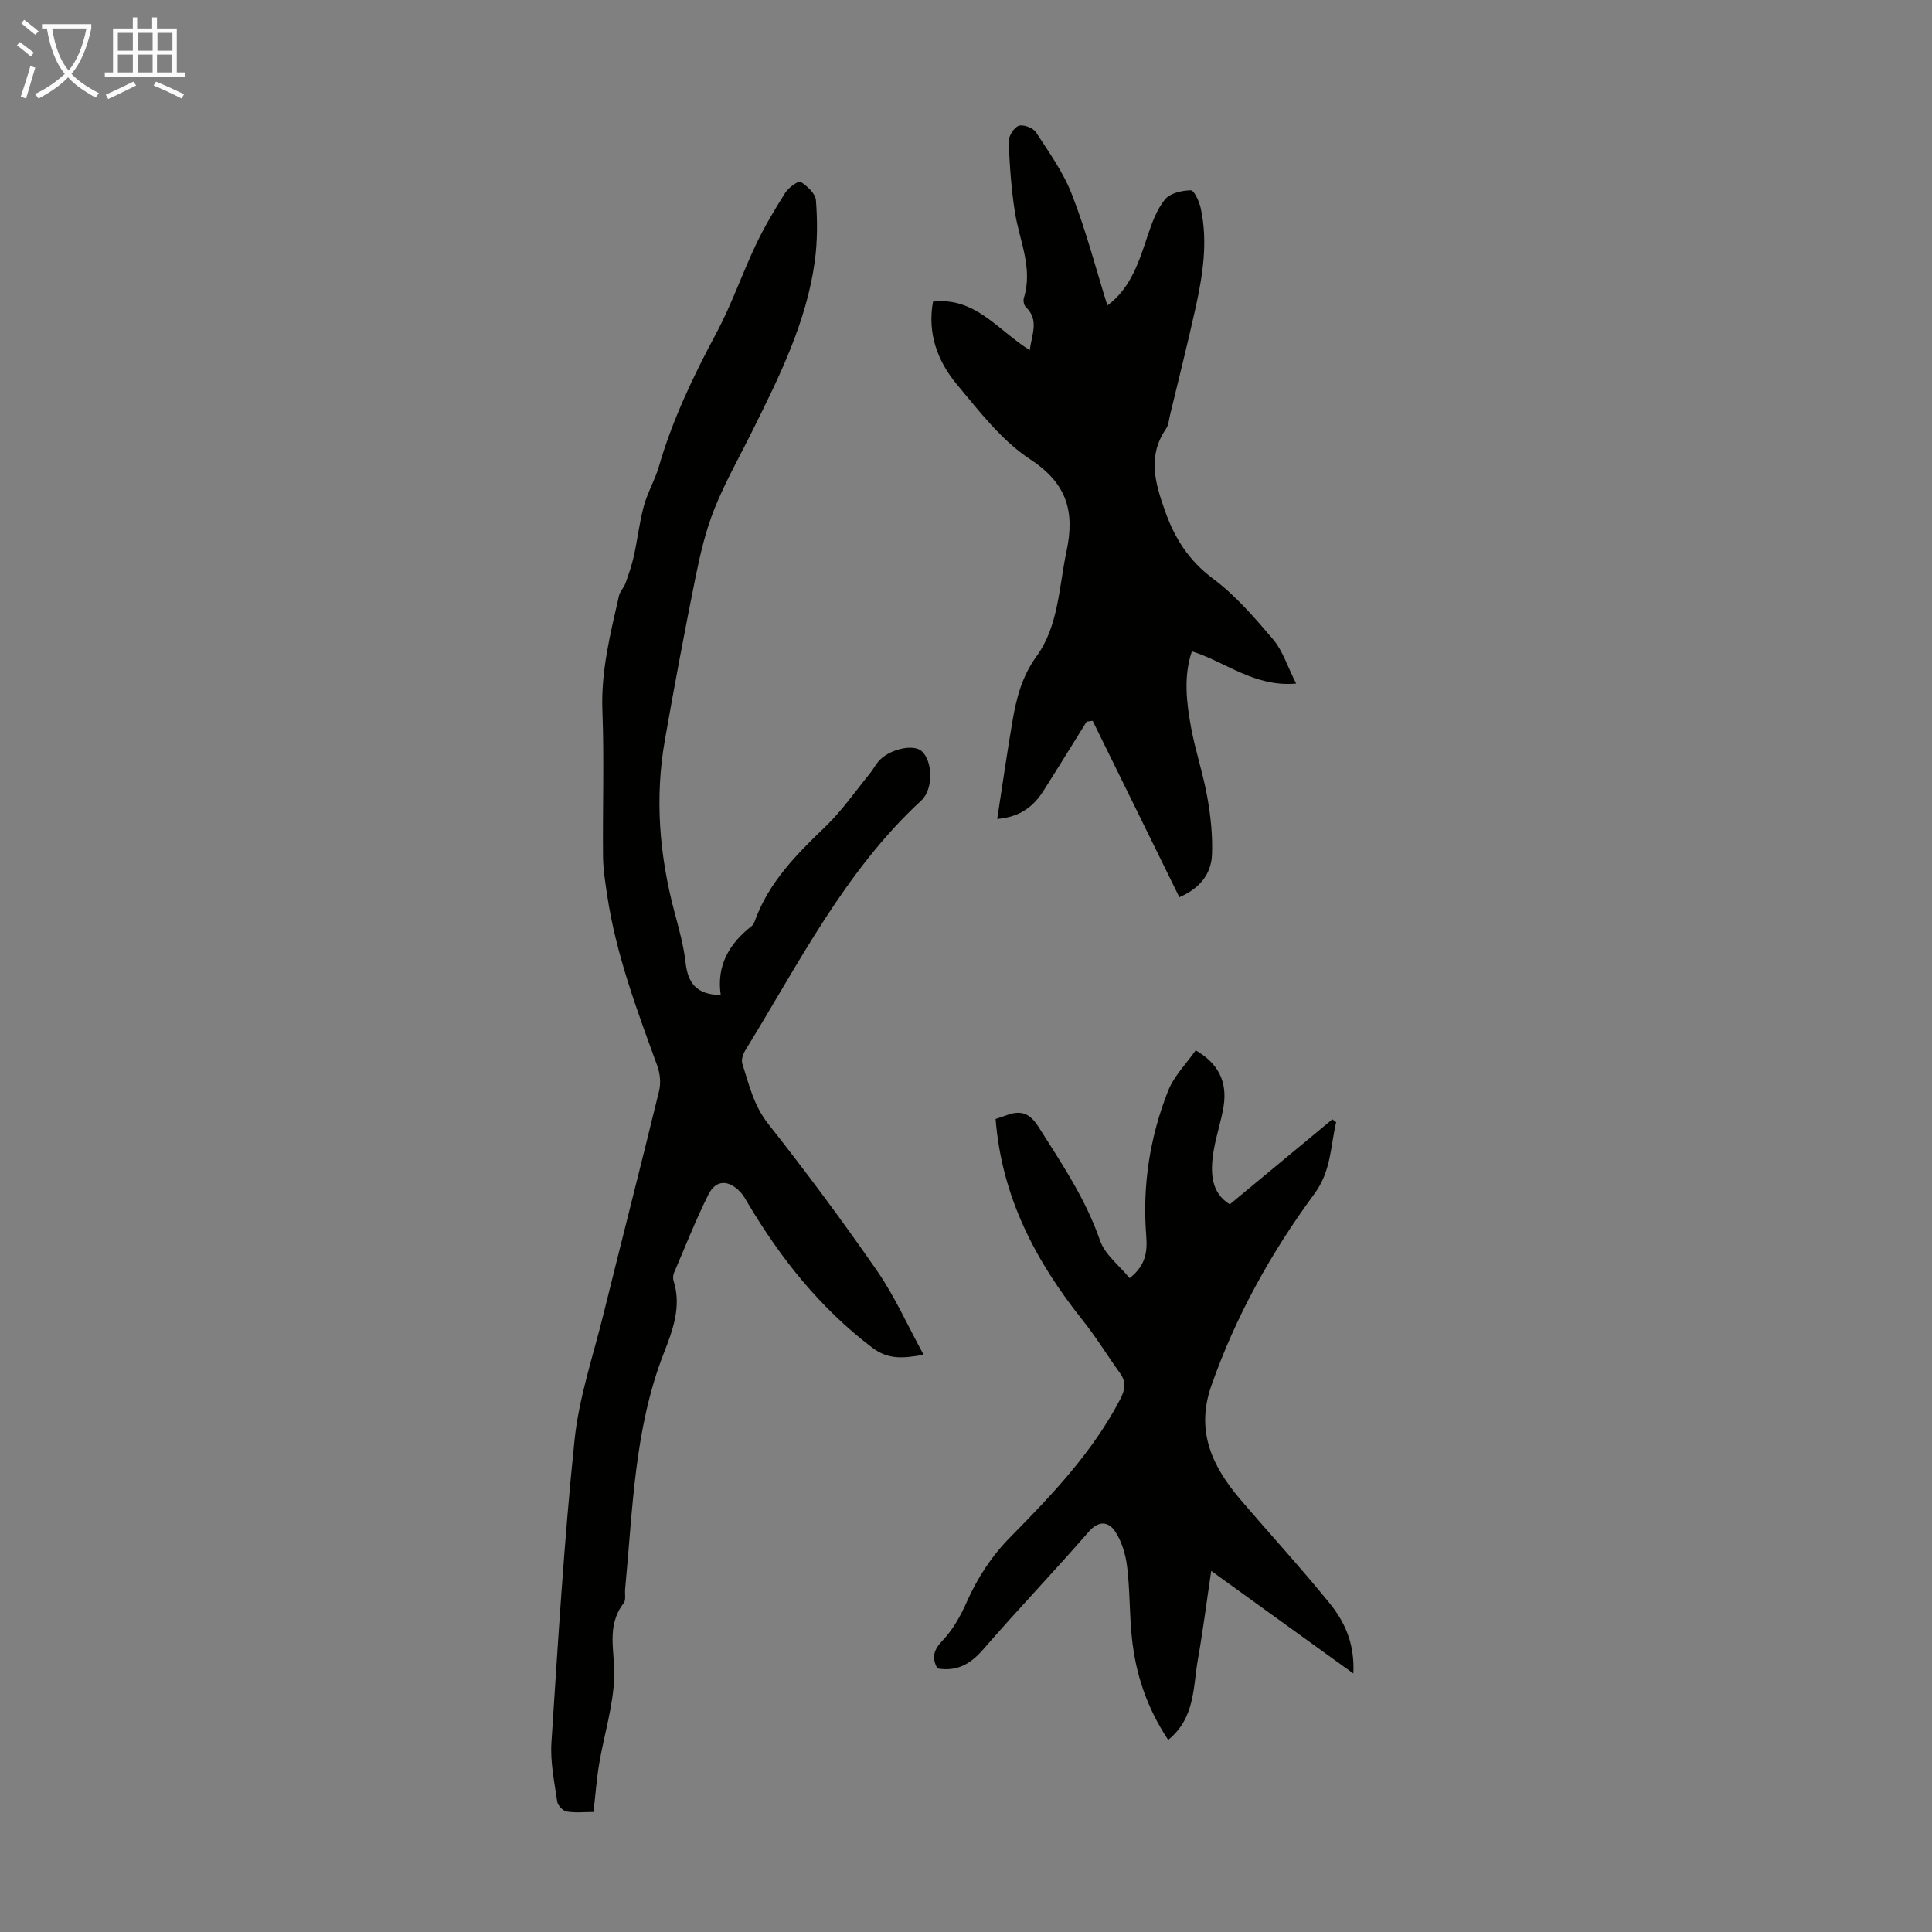
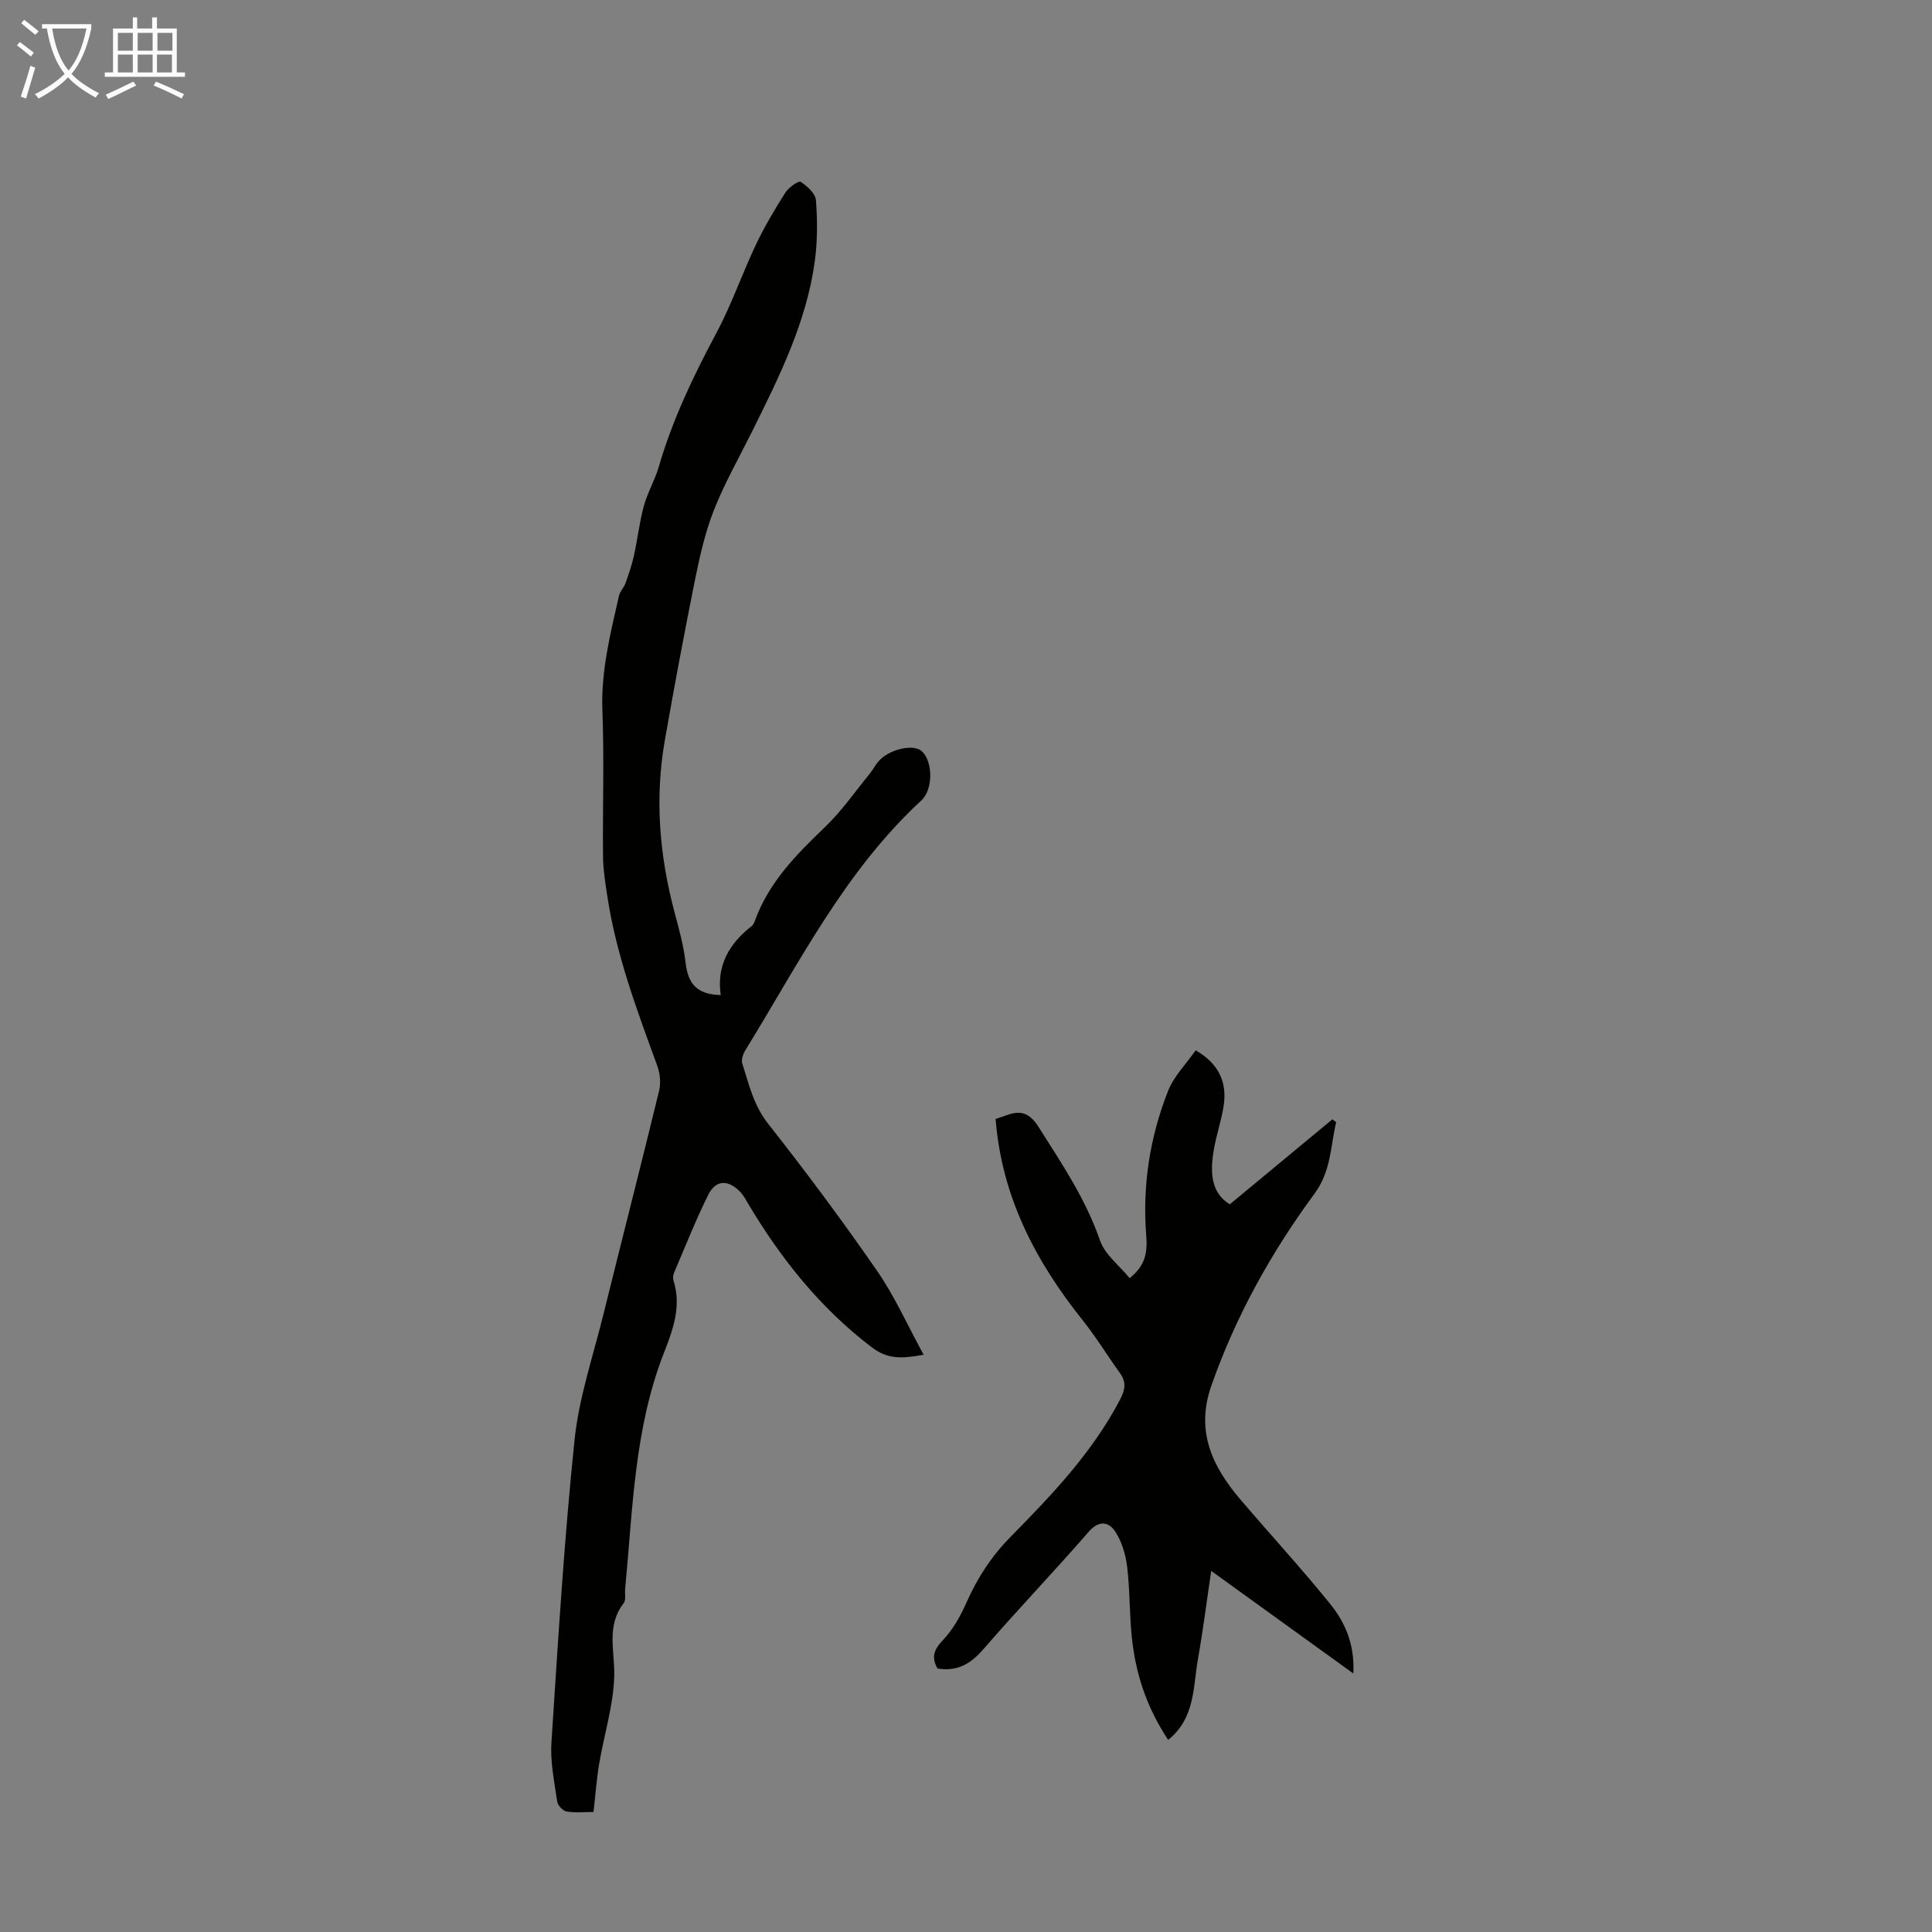
<svg xmlns="http://www.w3.org/2000/svg" enable-background="new 0 0 400 400" viewBox="0 0 400 400">
  <rect x="0" y="0" width="400" height="400" fill="#808080" stroke="none" />
  <g fill="#010100">
    <path d="m149.22 206.01c-.9-6.04 1.72-10.64 6.41-14.28.33-.25.53-.73.68-1.14 2.88-7.93 8.57-13.68 14.51-19.37 3.44-3.3 6.2-7.3 9.23-11.01.64-.78 1.1-1.69 1.74-2.47 2.1-2.57 7.24-3.81 9.03-2.23 2.3 2.03 2.47 7.87-.08 10.23-15.84 14.62-25.33 33.7-36.4 51.66-.48.78-.91 1.99-.66 2.78 1.38 4.31 2.34 8.66 5.35 12.48 7.82 9.91 15.36 20.06 22.55 30.44 3.65 5.27 6.29 11.24 9.65 17.39-4.36.77-7.36 1.02-10.68-1.5-10.7-8.13-18.83-18.33-25.63-29.74-.51-.86-.99-1.78-1.68-2.49-2.46-2.56-5.04-2.52-6.58.57-2.63 5.28-4.8 10.79-7.12 16.22-.21.48-.24 1.15-.08 1.65 1.68 5.31-.18 10.23-2.03 14.97-6.13 15.72-6.42 32.36-8 48.8-.1 1 .21 2.3-.31 2.96-3.67 4.74-1.8 9.96-1.95 15.14-.17 6.06-2.1 12.06-3.12 18.11-.53 3.17-.76 6.39-1.17 9.97-1.86 0-3.76.21-5.58-.1-.76-.13-1.82-1.27-1.94-2.06-.58-4.06-1.46-8.19-1.19-12.23 1.36-20.89 2.62-41.79 4.78-62.6.91-8.82 3.86-17.43 6-26.11 3.81-15.41 7.76-30.79 11.51-46.21.39-1.61.2-3.59-.37-5.16-4.22-11.56-8.55-23.07-10.38-35.32-.39-2.64-.83-5.31-.86-7.97-.1-10.08.26-20.17-.13-30.23-.32-8.21 1.65-15.96 3.43-23.8.21-.93 1.03-1.72 1.36-2.64.66-1.85 1.31-3.73 1.73-5.64.76-3.43 1.14-6.95 2.06-10.32.76-2.78 2.29-5.35 3.1-8.13 2.82-9.72 7.14-18.75 11.9-27.65 3.15-5.88 5.33-12.28 8.2-18.32 1.76-3.72 3.89-7.29 6.09-10.77.68-1.07 2.74-2.52 3.17-2.25 1.36.88 3.06 2.42 3.17 3.82.32 4.19.33 8.49-.24 12.66-1.73 12.61-7.34 23.85-12.91 35.08-2.68 5.4-5.69 10.68-7.91 16.26-1.8 4.52-2.92 9.37-3.89 14.16-2.26 11.18-4.36 22.4-6.33 33.63-2.11 11.99-1.13 23.84 1.99 35.57.92 3.45 1.9 6.94 2.3 10.47.47 4.13 2.15 6.65 7.28 6.72z" />
-     <path d="m229.27 63.25c4.89-3.64 6.55-9.1 8.37-14.54.87-2.61 1.87-5.36 3.57-7.44 1.05-1.29 3.5-1.84 5.33-1.87.69-.01 1.76 2.32 2.06 3.71 1.54 7.06.39 14.04-1.14 20.94-1.62 7.31-3.46 14.57-5.21 21.85-.24.98-.3 2.1-.84 2.88-3.86 5.63-2.28 11.15-.23 16.94 2.03 5.74 4.94 10.34 9.98 14.1 4.68 3.49 8.63 8.09 12.45 12.59 1.95 2.3 2.89 5.45 4.74 9.12-8.71.75-14.56-4.5-21.59-6.68-1.76 5.26-1.11 10.56-.16 15.78.89 4.83 2.49 9.52 3.35 14.36.7 3.92 1.14 7.97.98 11.94-.16 4.05-2.55 7.02-6.76 8.83-6-12.22-11.97-24.37-17.94-36.52-.42.05-.83.11-1.25.16-2.98 4.78-5.92 9.58-8.94 14.33-2.06 3.24-4.84 5.44-9.58 5.83 1.08-6.98 2.02-13.58 3.14-20.15.82-4.8 1.93-9.29 5.01-13.54 4.56-6.28 4.62-14.3 6.2-21.73 1.74-8.2.13-14.03-7.5-19.03-5.92-3.88-10.55-9.95-15.19-15.51-4.02-4.82-6.15-10.59-4.95-17.15 8.82-1 13.51 6.03 20.04 10.05.37-3.25 2.02-6.22-.83-8.93-.39-.38-.57-1.33-.4-1.88 1.92-6.21-.92-11.86-1.85-17.75-.76-4.82-1.1-9.72-1.29-14.59-.04-1.13 1.06-2.93 2.05-3.3.94-.35 2.99.41 3.58 1.31 2.72 4.18 5.71 8.35 7.48 12.96 2.91 7.45 4.93 15.26 7.32 22.93z" />
    <path d="m194.09 345.44c-1.23-2.2-.84-3.8 1.06-5.79 2.1-2.2 3.7-5.04 4.95-7.86 2.25-5.08 5.15-9.56 9.07-13.54 8.56-8.69 16.99-17.51 22.73-28.5 1.07-2.05 1.32-3.61-.04-5.49-2.6-3.61-4.92-7.43-7.69-10.9-9.76-12.22-16.78-25.57-18.04-41.69.81-.28 1.63-.54 2.43-.83 2.88-1.03 4.68-.33 6.46 2.48 4.79 7.56 9.76 14.91 12.73 23.52 1 2.9 3.96 5.13 6.13 7.79 3.45-2.73 3.68-5.61 3.43-8.87-.81-10.29.75-20.32 4.52-29.88 1.22-3.1 3.8-5.66 5.72-8.42 4.69 2.69 6.59 6.52 5.78 11.6-.49 3.08-1.54 6.07-2.05 9.15-.75 4.47-.59 8.75 3.34 11.13 7.25-6.01 14.25-11.81 21.24-17.6l.78.6c-1.21 5-.99 10.05-4.51 14.83-8.96 12.17-16.29 25.34-21.34 39.74-3.3 9.43.21 16.73 6.05 23.58 6.1 7.14 12.46 14.07 18.38 21.36 3.06 3.78 5.28 8.18 4.98 14.63-10.11-7.29-19.48-14.06-29.43-21.24-.95 6.37-1.71 12.41-2.77 18.39-1.01 5.69-.53 12.05-6.14 16.6-4.51-6.81-6.74-13.75-7.52-21.15-.51-4.89-.39-9.84-.98-14.72-.31-2.53-1.11-5.25-2.51-7.33-1.29-1.93-3.31-2.36-5.44.1-7.2 8.28-14.79 16.21-21.97 24.5-2.62 2.98-5.39 4.47-9.35 3.81z" />
  </g>
  <path d="m6.4 11.7c-1-.8-1.9-1.6-2.9-2.3l.6-.7c.9.7 1.9 1.4 2.9 2.2zm-2.1 8.3c.7-2.1 1.4-4.2 2-6.4.2.1.6.3 1 .4-.7 2.3-1.3 4.4-1.9 6.4zm3-12.8c-1.1-.9-2.1-1.7-2.9-2.4l.6-.7c1 .8 2 1.5 3 2.4zm1.4-1.3v-.9h10.2v.9c-.9 4.2-2.3 7.3-4.1 9.4 1.3 1.4 3.2 2.7 5.7 4-.2.2-.4.5-.7.9-2.5-1.4-4.4-2.7-5.7-4.2-1.4 1.5-3.5 3-6.1 4.4 0 0 0 0-.1-.1-.3-.4-.5-.7-.7-.8 2.7-1.3 4.7-2.8 6.2-4.2-1.8-2.2-3-5.3-3.7-9.4zm9.2 0h-7.1c.6 3.8 1.7 6.7 3.4 8.7 1.7-2 2.9-4.8 3.7-8.7z" fill="#fafbfa" />
-   <path d="m31.6 3.6h.9v2.3h4.1v9.1h1.7v.9h-16.6v-.9h1.7v-9.1h4.1v-2.3h.9v2.3h3.1v-2.3zm-4 13.3.6.8c-1.9.9-3.8 1.9-5.8 2.8-.2-.3-.3-.6-.5-.9 2-.9 3.9-1.8 5.7-2.7zm-3.2-10.1v3.7h3.1v-3.7zm0 4.5v3.7h3.1v-3.7zm4.1-4.5v3.7h3.1v-3.7zm0 4.5v3.7h3.1v-3.7zm9.1 9.1c-2.1-1.1-4.1-2-5.8-2.7l.5-.8c2.2.9 4.1 1.8 5.8 2.6zm-1.9-13.6h-3.1v3.7h3.1zm-3.2 4.5v3.7h3.1v-3.7z" fill="#fafbfa" />
+   <path d="m31.6 3.6h.9v2.3h4.1v9.1h1.7v.9h-16.6v-.9h1.7v-9.1h4.1v-2.3h.9v2.3h3.1v-2.3zm-4 13.3.6.8c-1.9.9-3.8 1.9-5.8 2.8-.2-.3-.3-.6-.5-.9 2-.9 3.9-1.8 5.7-2.7m-3.2-10.1v3.7h3.1v-3.7zm0 4.5v3.7h3.1v-3.7zm4.1-4.5v3.7h3.1v-3.7zm0 4.5v3.7h3.1v-3.7zm9.1 9.1c-2.1-1.1-4.1-2-5.8-2.7l.5-.8c2.2.9 4.1 1.8 5.8 2.6zm-1.9-13.6h-3.1v3.7h3.1zm-3.2 4.5v3.7h3.1v-3.7z" fill="#fafbfa" />
</svg>